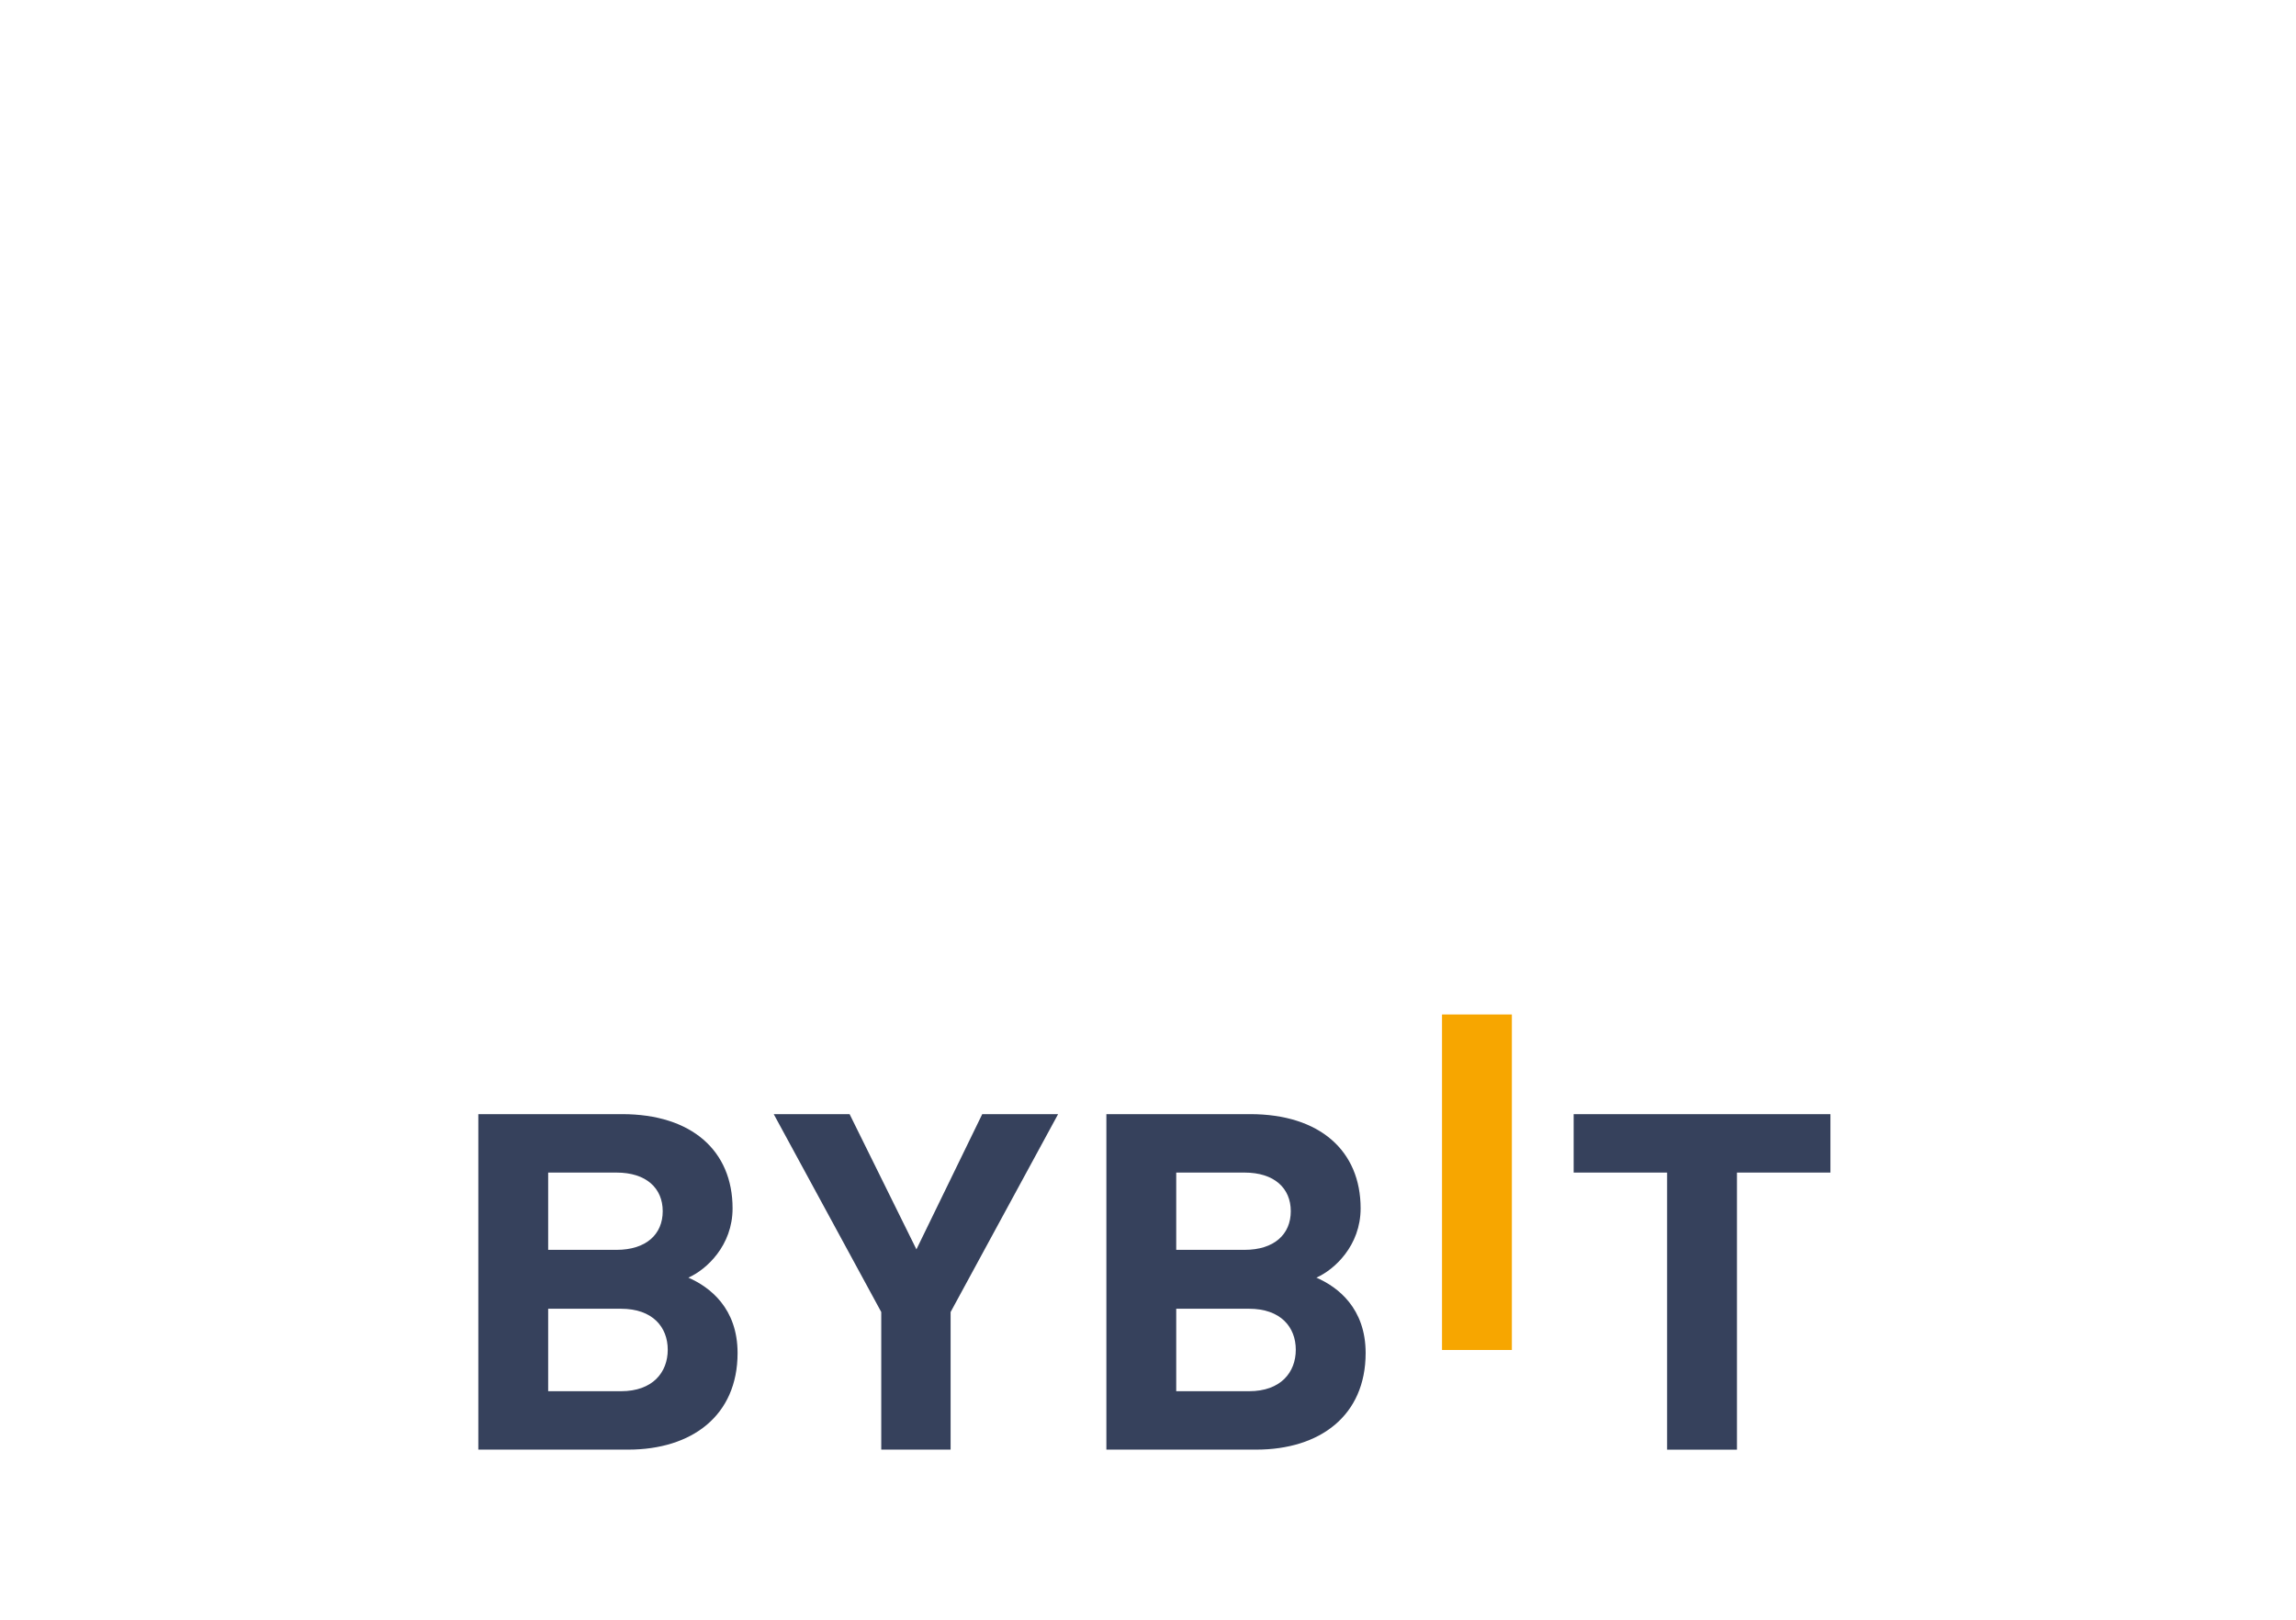
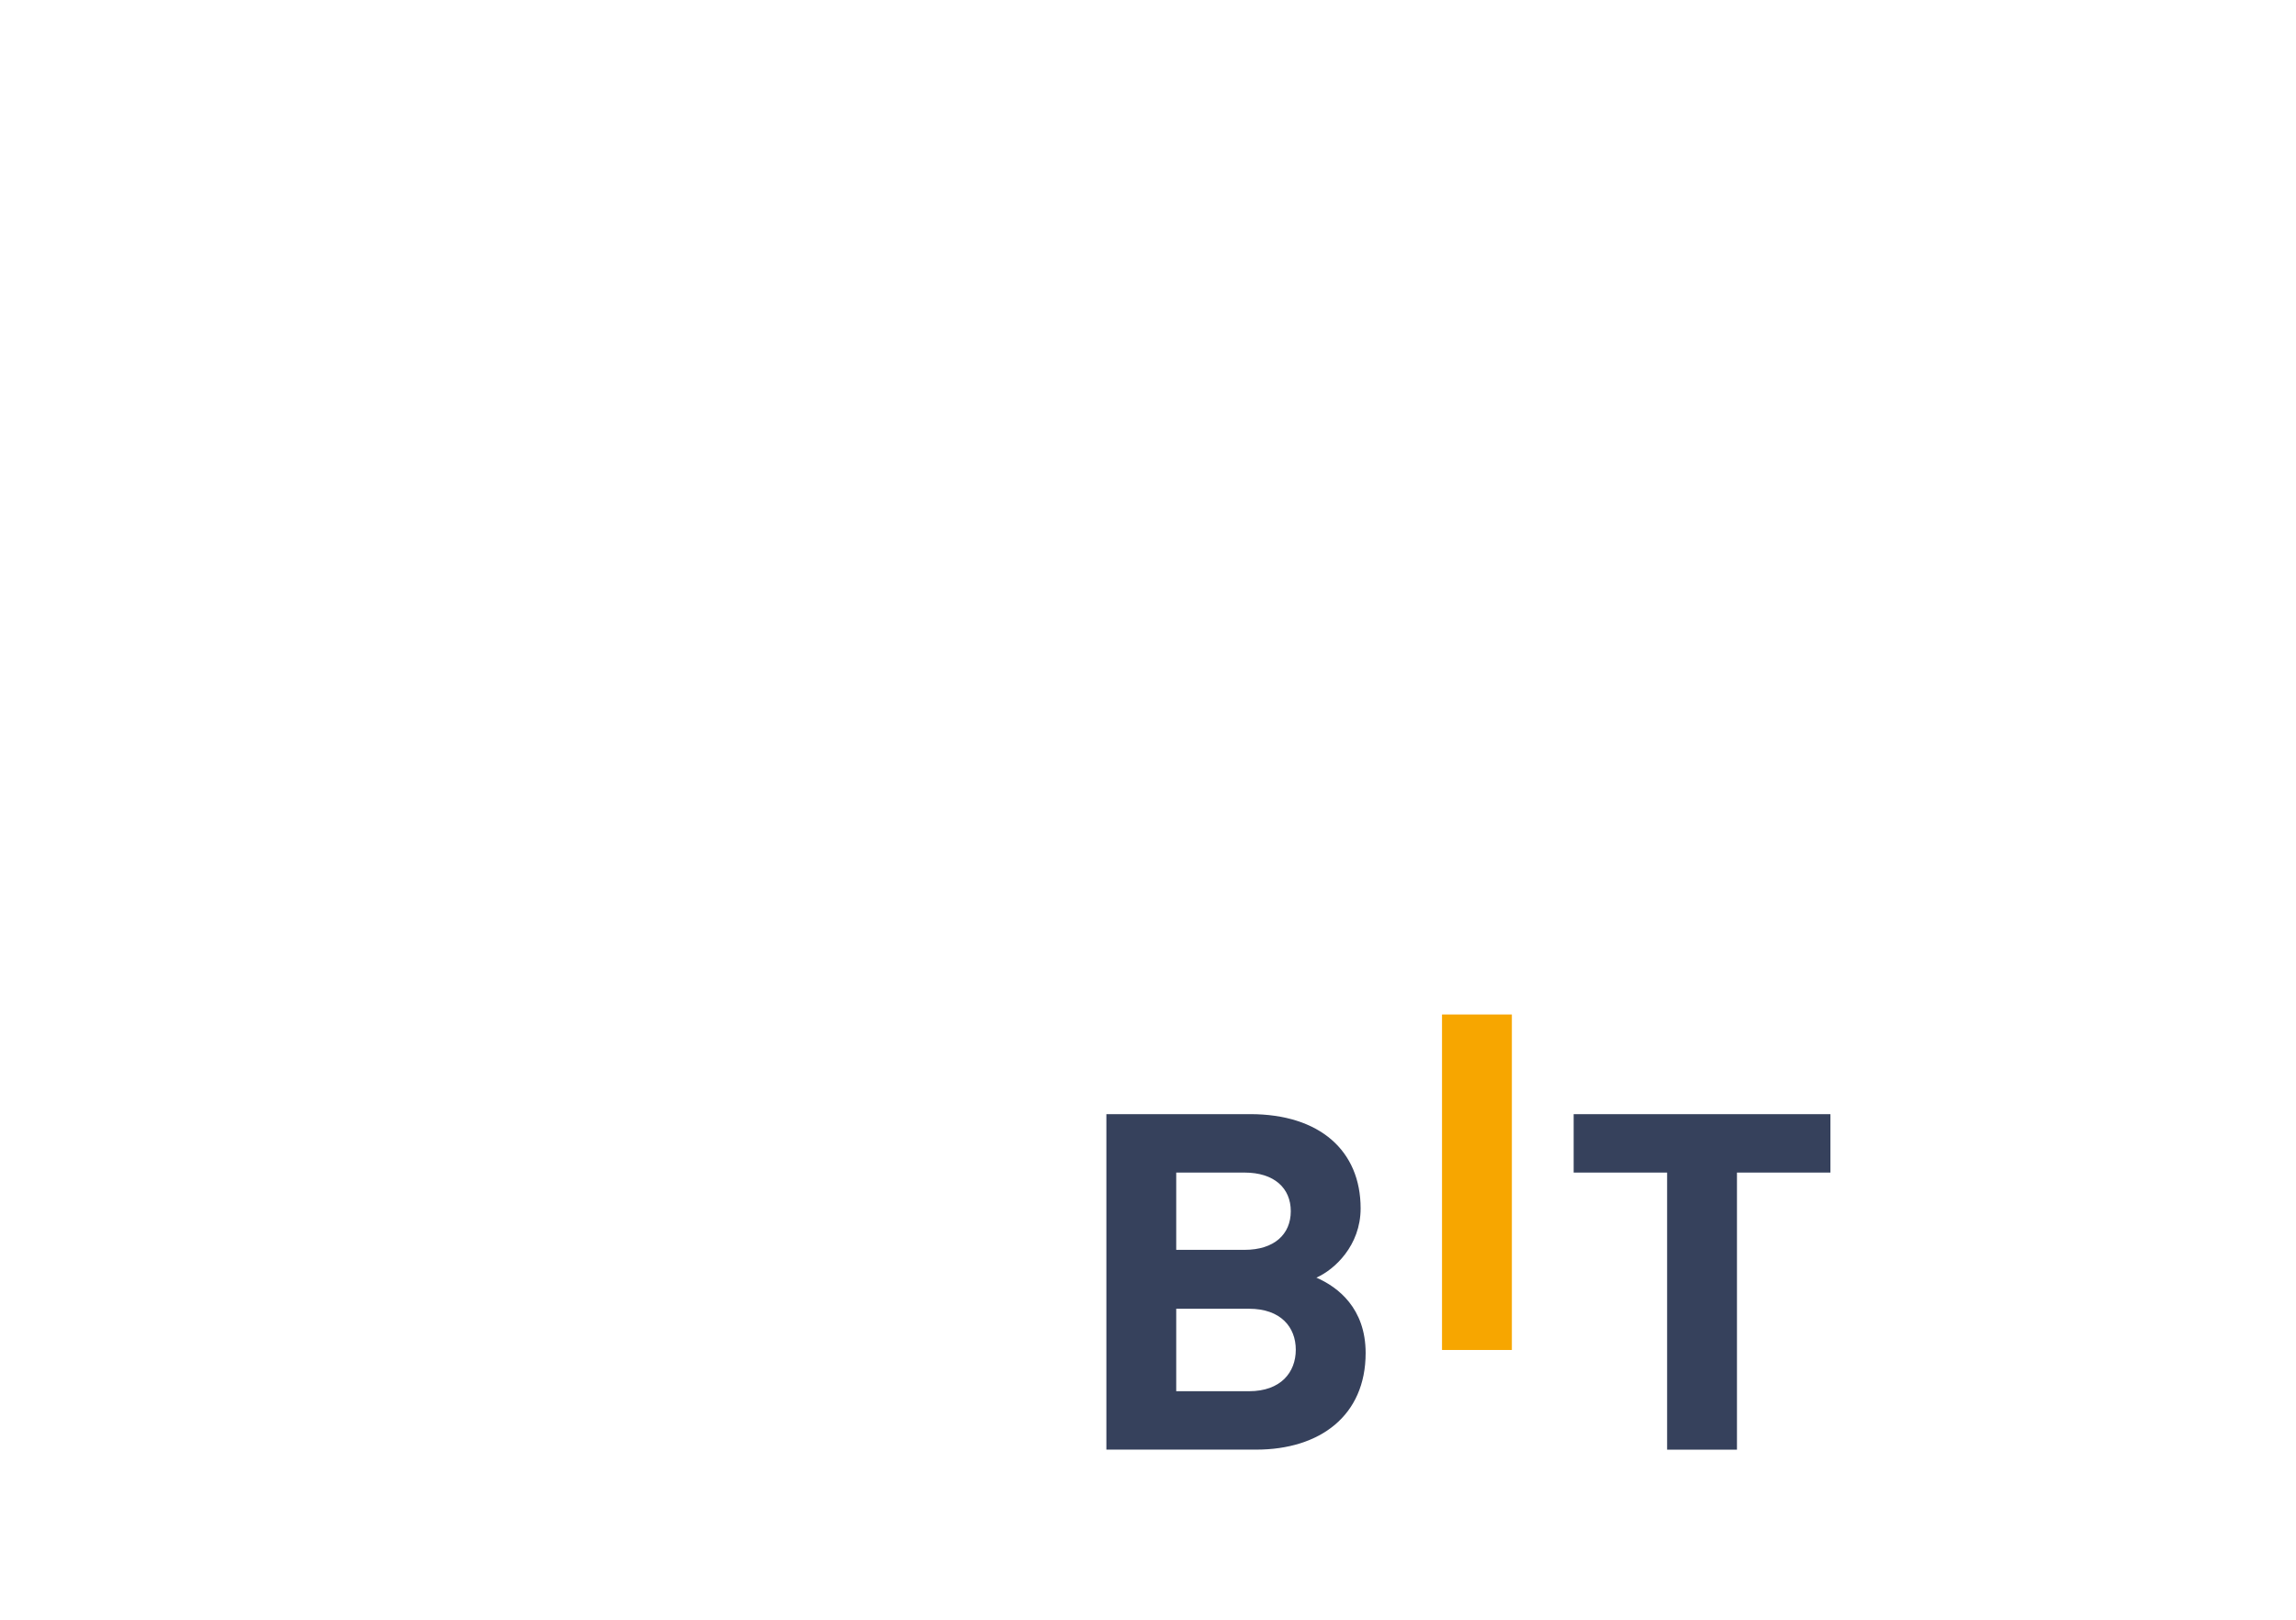
<svg xmlns="http://www.w3.org/2000/svg" width="180" height="127" viewBox="0 0 180 127" fill="none">
  <g clip-path="url(#clip0_8346_244740)">
-     <path d="M113.05 105.838V79.535H118.526V105.838H113.05Z" fill="#F7A600" />
-     <path d="M49.238 113.651H37.5V87.348H48.766C54.241 87.348 57.432 90.23 57.432 94.737C57.432 97.654 55.383 99.54 53.965 100.167C55.657 100.906 57.824 102.568 57.824 106.079C57.824 110.991 54.241 113.651 49.238 113.651ZM48.333 91.93H42.975V97.988H48.333C50.656 97.988 51.956 96.769 51.956 94.958C51.956 93.149 50.656 91.93 48.333 91.93ZM48.687 102.606H42.975V109.071H48.687C51.169 109.071 52.349 107.594 52.349 105.819C52.349 104.047 51.167 102.606 48.687 102.606Z" fill="#36415C" />
-     <path d="M74.525 102.864V113.651H69.088V102.864L60.658 87.348H66.606L71.845 97.95L77.005 87.348H82.953L74.525 102.864Z" fill="#36415C" />
+     <path d="M113.05 105.838V79.535H118.526V105.838H113.05" fill="#F7A600" />
    <path d="M98.475 113.651H86.737V87.348H98.004C103.479 87.348 106.669 90.23 106.669 94.737C106.669 97.654 104.62 99.54 103.202 100.167C104.895 100.906 107.062 102.568 107.062 106.079C107.062 110.991 103.479 113.651 98.475 113.651ZM97.57 91.93H92.213V97.988H97.57C99.894 97.988 101.194 96.769 101.194 94.958C101.194 93.149 99.894 91.93 97.57 91.93ZM97.924 102.606H92.213V109.071H97.924C100.406 109.071 101.586 107.594 101.586 105.819C101.586 104.047 100.406 102.606 97.924 102.606Z" fill="#36415C" />
    <path d="M136.173 91.93V113.653H130.697V91.93H123.37V87.348H143.5V91.93H136.173Z" fill="#36415C" />
  </g>
  <defs>
    <clipPath id="clip0_8346_244740">
      <rect width="106" height="40" fill="white" transform="translate(37.5 76.006)" />
    </clipPath>
  </defs>
</svg>